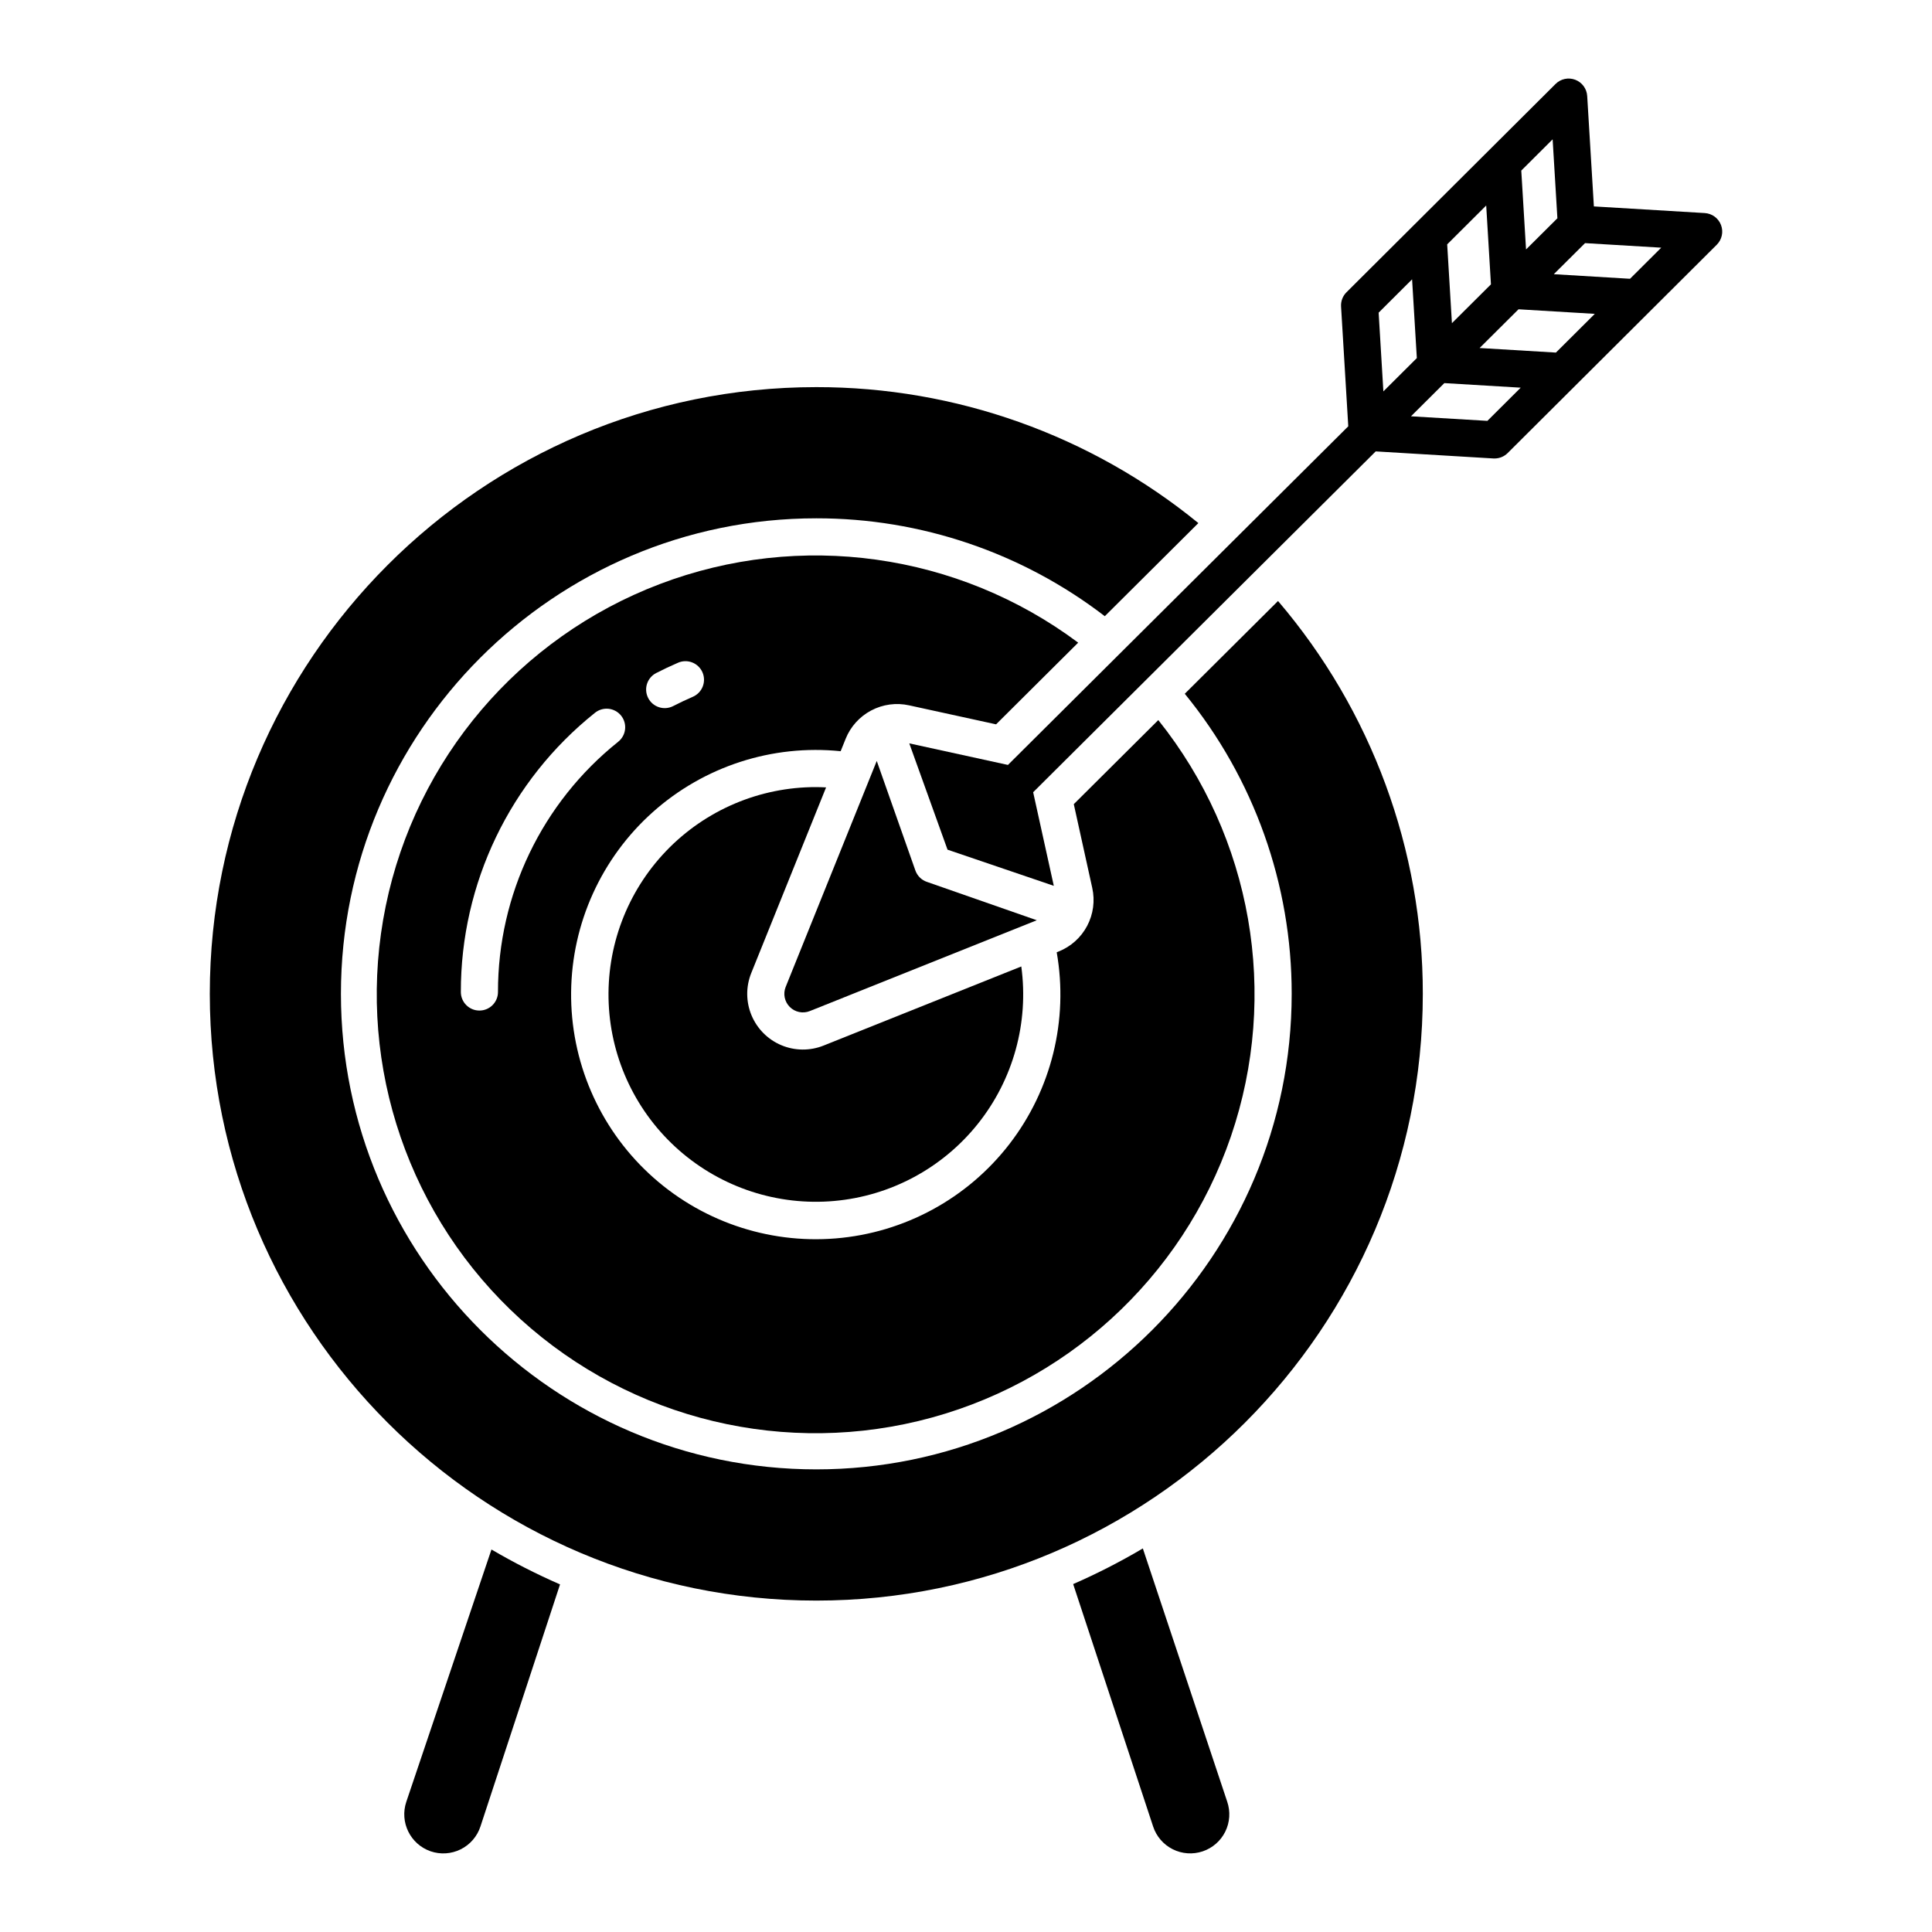
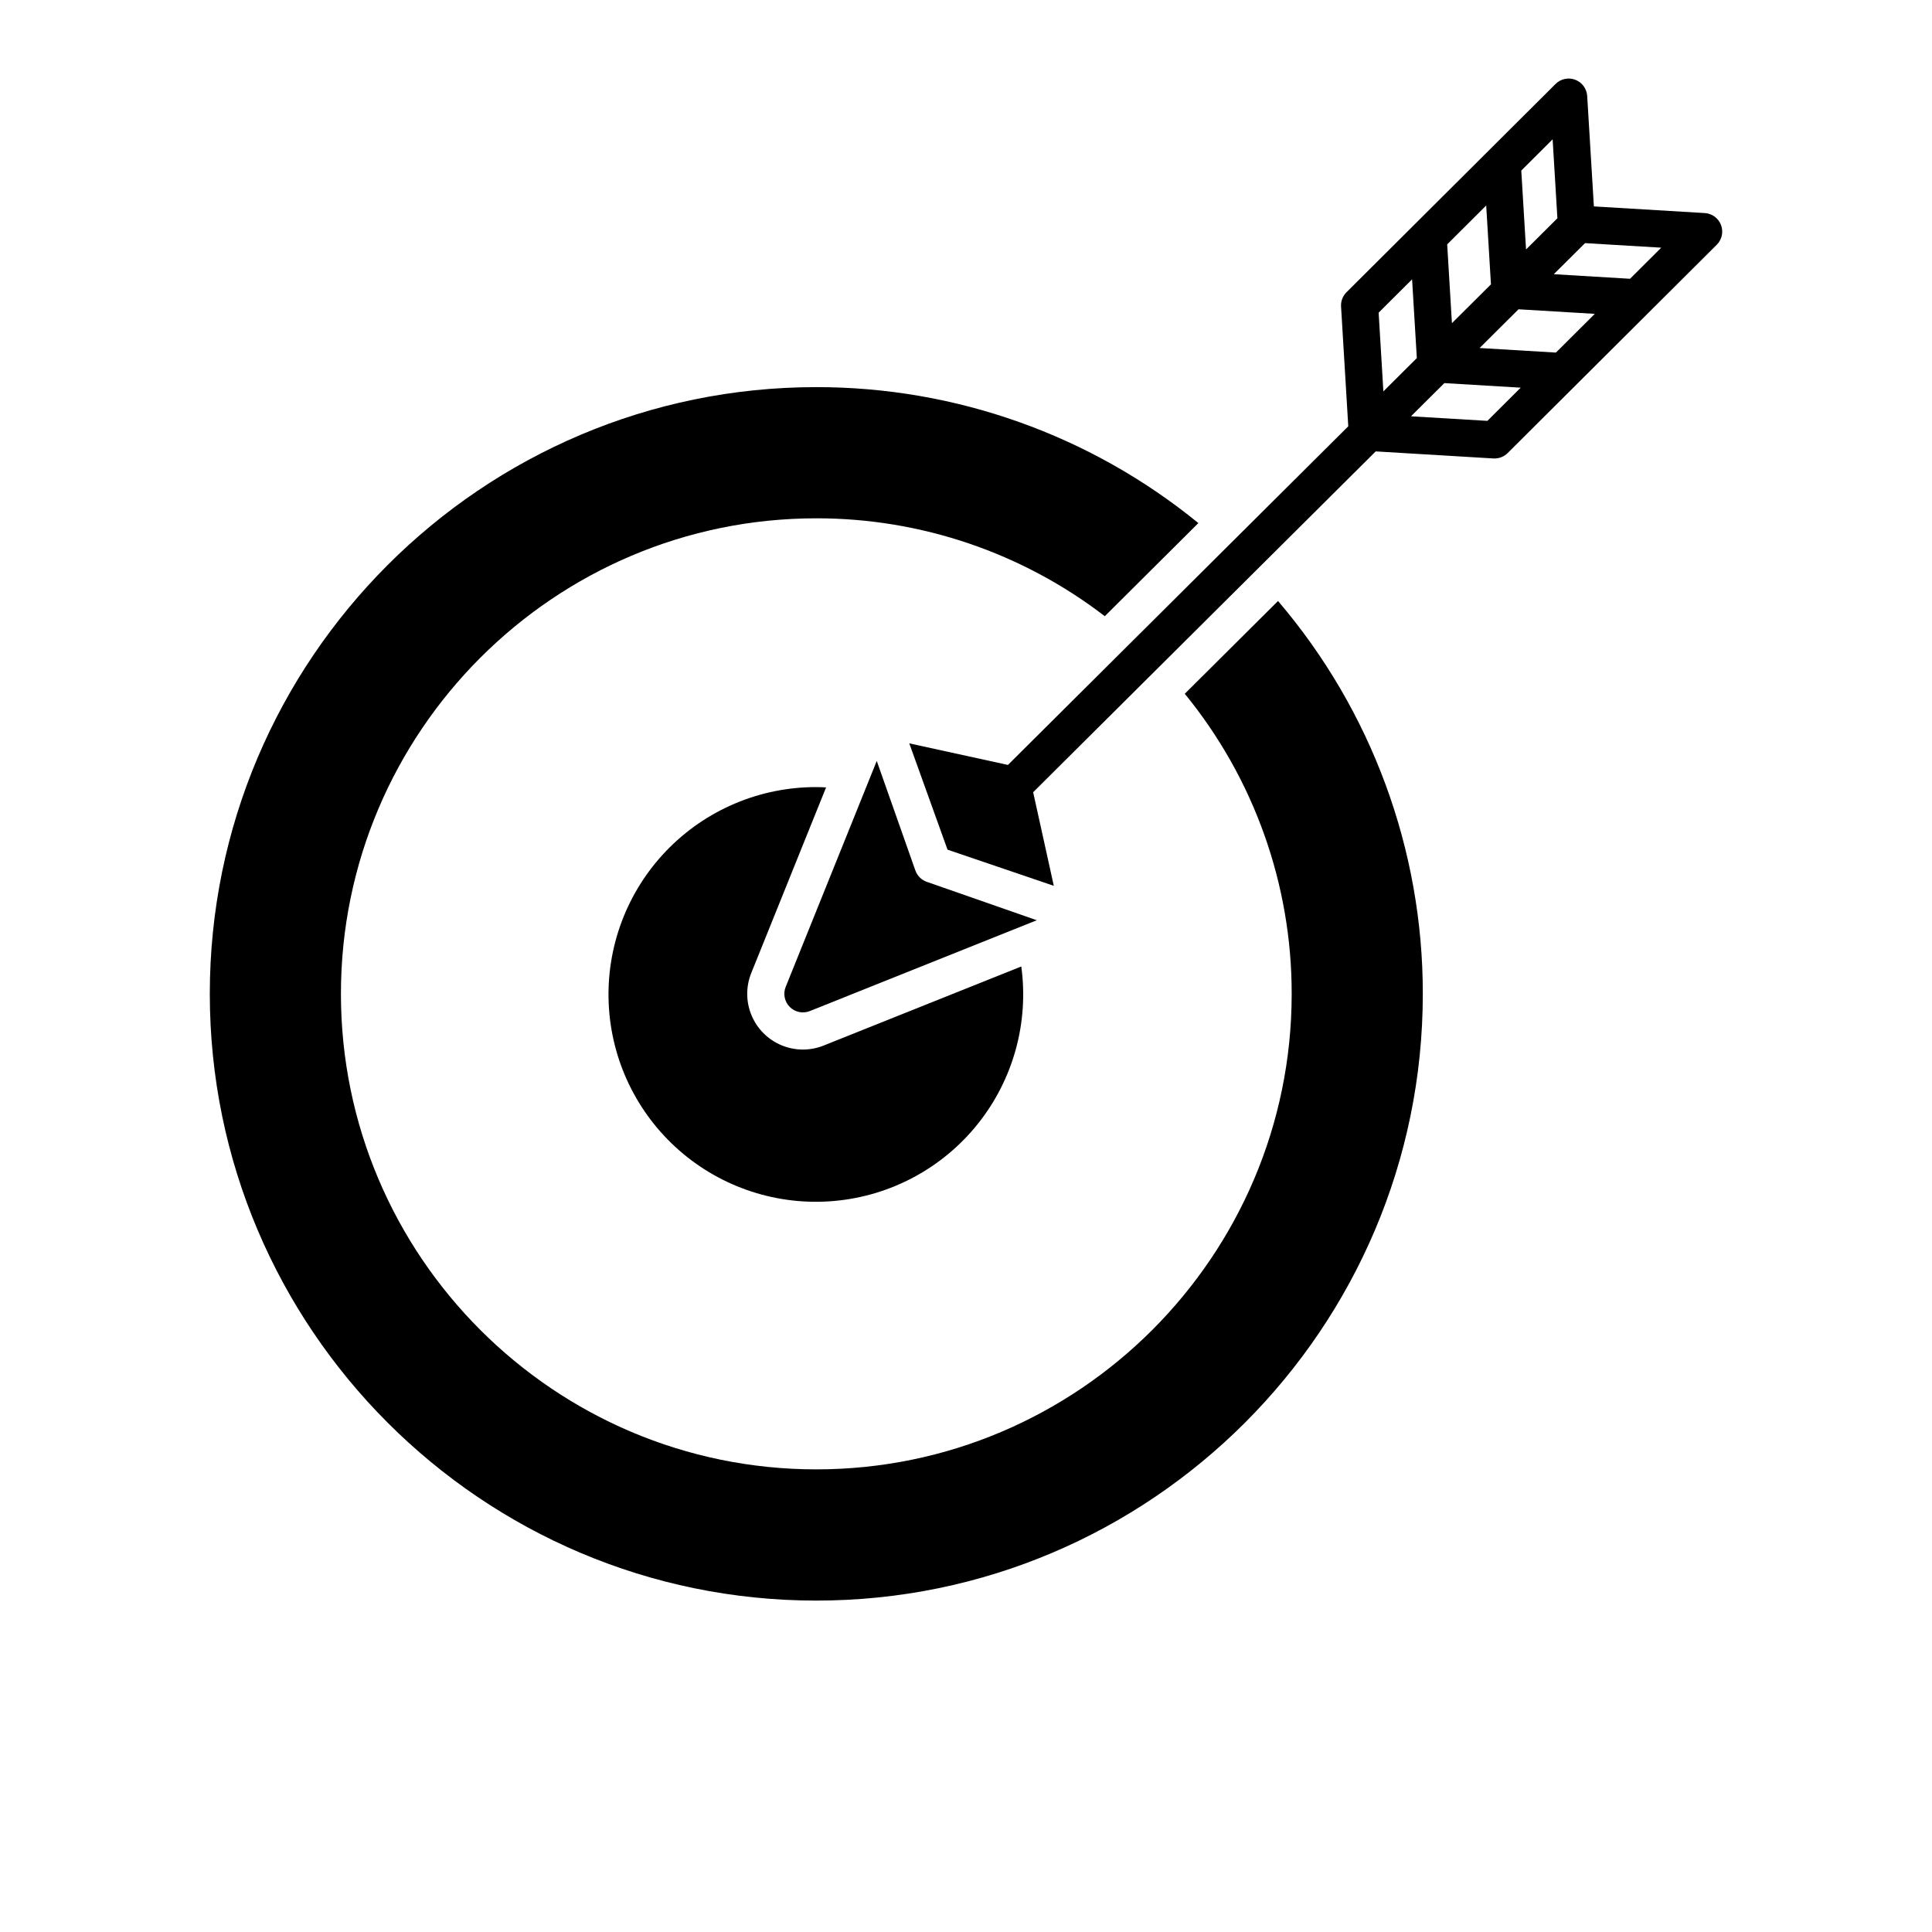
<svg xmlns="http://www.w3.org/2000/svg" fill="#000000" width="800px" height="800px" version="1.1" viewBox="144 144 512 512">
  <g>
-     <path d="m428.4 563.8 21.191 64.246c0.859 2.617 2.727 4.785 5.188 6.019 2.465 1.238 5.316 1.441 7.93 0.566 2.613-0.871 4.773-2.75 5.996-5.219 1.223-2.469 1.41-5.324 0.523-7.934l-22.363-67.125v-0.004c-5.957 3.523-12.121 6.68-18.465 9.449z" />
-     <path d="m258.11 634.61c2.621 0.902 5.492 0.715 7.973-0.516 2.481-1.23 4.367-3.406 5.234-6.039l21.098-64.172h-0.004c-6.234-2.719-12.301-5.809-18.168-9.25l-22.562 66.852c-1.82 5.398 1.047 11.254 6.43 13.125z" />
    <path d="m521.06 407.38c0.031-38.168-13.578-75.09-38.371-104.11l-24.711 24.586c18.348 22.438 28.359 50.539 28.332 79.523 0 69.488-56.516 126.02-125.98 126.02-69.469 0-125.98-56.531-125.98-126.02 0-69.488 56.516-126.02 125.98-126.02h-0.004c27.652-0.027 54.531 9.094 76.457 25.941l24.797-24.676c-28.582-23.332-64.355-36.062-101.25-36.031-88.629 0-160.73 72.129-160.73 160.79 0 88.66 72.105 160.79 160.73 160.79 88.629 0.004 160.73-72.125 160.73-160.79z" />
-     <path d="m429.73 314.31c-31.887-23.805-73.734-29.656-110.93-15.508-37.195 14.152-64.574 46.336-72.578 85.316-8.008 38.98 4.477 79.352 33.086 107.01s69.375 38.777 108.07 29.461c38.688-9.312 69.93-37.762 82.82-75.41 12.887-37.652 5.629-79.277-19.238-110.35l-22.395 22.281 4.887 22.176c0.766 3.418 0.285 6.992-1.352 10.09-1.637 3.094-4.324 5.504-7.578 6.793l-0.484 0.195c3.152 17.957-1.402 36.41-12.543 50.84-11.141 14.426-27.844 23.5-46.012 24.988-18.172 1.492-36.129-4.734-49.473-17.152-13.344-12.422-20.844-29.883-20.66-48.113 0.18-18.23 8.031-35.539 21.621-47.688 13.594-12.148 31.672-18.016 49.809-16.16l1.312-3.254h-0.004c1.297-3.238 3.703-5.914 6.789-7.543 3.086-1.629 6.648-2.113 10.059-1.355l23.035 5.031zm-121.92 26.281c-20.152 16.102-31.871 40.504-31.84 66.297 0 2.719-2.203 4.918-4.922 4.918-2.715 0-4.918-2.199-4.918-4.918-0.039-28.773 13.031-55.996 35.508-73.961 1.016-0.836 2.324-1.227 3.629-1.094 1.305 0.137 2.504 0.789 3.328 1.812 0.824 1.023 1.203 2.332 1.055 3.637s-0.812 2.496-1.844 3.309zm19.734-11.906c-1.738 0.75-3.469 1.57-5.144 2.43-2.418 1.242-5.387 0.285-6.625-2.133-1.242-2.418-0.289-5.383 2.129-6.625 1.871-0.961 3.801-1.871 5.738-2.707 1.199-0.539 2.566-0.574 3.793-0.098 1.227 0.48 2.211 1.426 2.734 2.637 0.52 1.207 0.535 2.574 0.043 3.793s-1.453 2.191-2.668 2.699z" />
    <path d="m362.92 352.67c-0.863-0.043-1.727-0.082-2.594-0.082h-0.004c-15.008-0.031-29.379 6.078-39.77 16.91-10.391 10.832-15.898 25.441-15.242 40.438s7.418 29.07 18.711 38.953c11.297 9.883 26.145 14.719 41.098 13.375 14.949-1.34 28.699-8.738 38.055-20.477 9.355-11.738 13.504-26.789 11.48-41.664l-52.391 20.961c-3.602 1.441-7.621 1.406-11.199-0.094-3.574-1.504-6.414-4.352-7.906-7.93-1.492-3.578-1.516-7.602-0.066-11.199z" />
    <path d="m540.08 265.5c1.301 0 2.547-0.516 3.469-1.438l55.41-55.203v0.004c1.371-1.371 1.816-3.414 1.129-5.227-0.688-1.816-2.371-3.055-4.309-3.172l-29.383-1.762-1.773-29.262c-0.117-1.93-1.352-3.613-3.16-4.301-1.809-0.688-3.852-0.254-5.223 1.113l-55.406 55.203c-1 0.996-1.523 2.371-1.438 3.781l1.91 31.738-90.191 89.742-26.145-5.715 10.137 28.172 28.164 9.582-5.473-24.805 90.781-90.324 31.207 1.871c0.098-0.004 0.195 0 0.293 0zm23.977-57.07 20.188 1.207-8.273 8.242-20.199-1.215zm-8.594-27.504 1.262 20.918-8.309 8.266-1.262-20.906zm11.176 46.25-10.305 10.262-20.223-1.211 10.316-10.262zm-28.781-28.715 1.258 20.895-10.34 10.289-1.258-20.883zm-28.504 28.398 8.863-8.832 1.258 20.871-8.867 8.824zm8.57 27.465 8.844-8.797 20.234 1.211-8.832 8.797z" />
    <path d="m389.65 377.71c-1.449-0.488-2.586-1.625-3.082-3.07l-10.219-28.984-24.133 59.879v-0.004c-0.738 1.832-0.312 3.922 1.082 5.32 1.391 1.395 3.484 1.824 5.316 1.09l60.148-24.066z" />
  </g>
</svg>